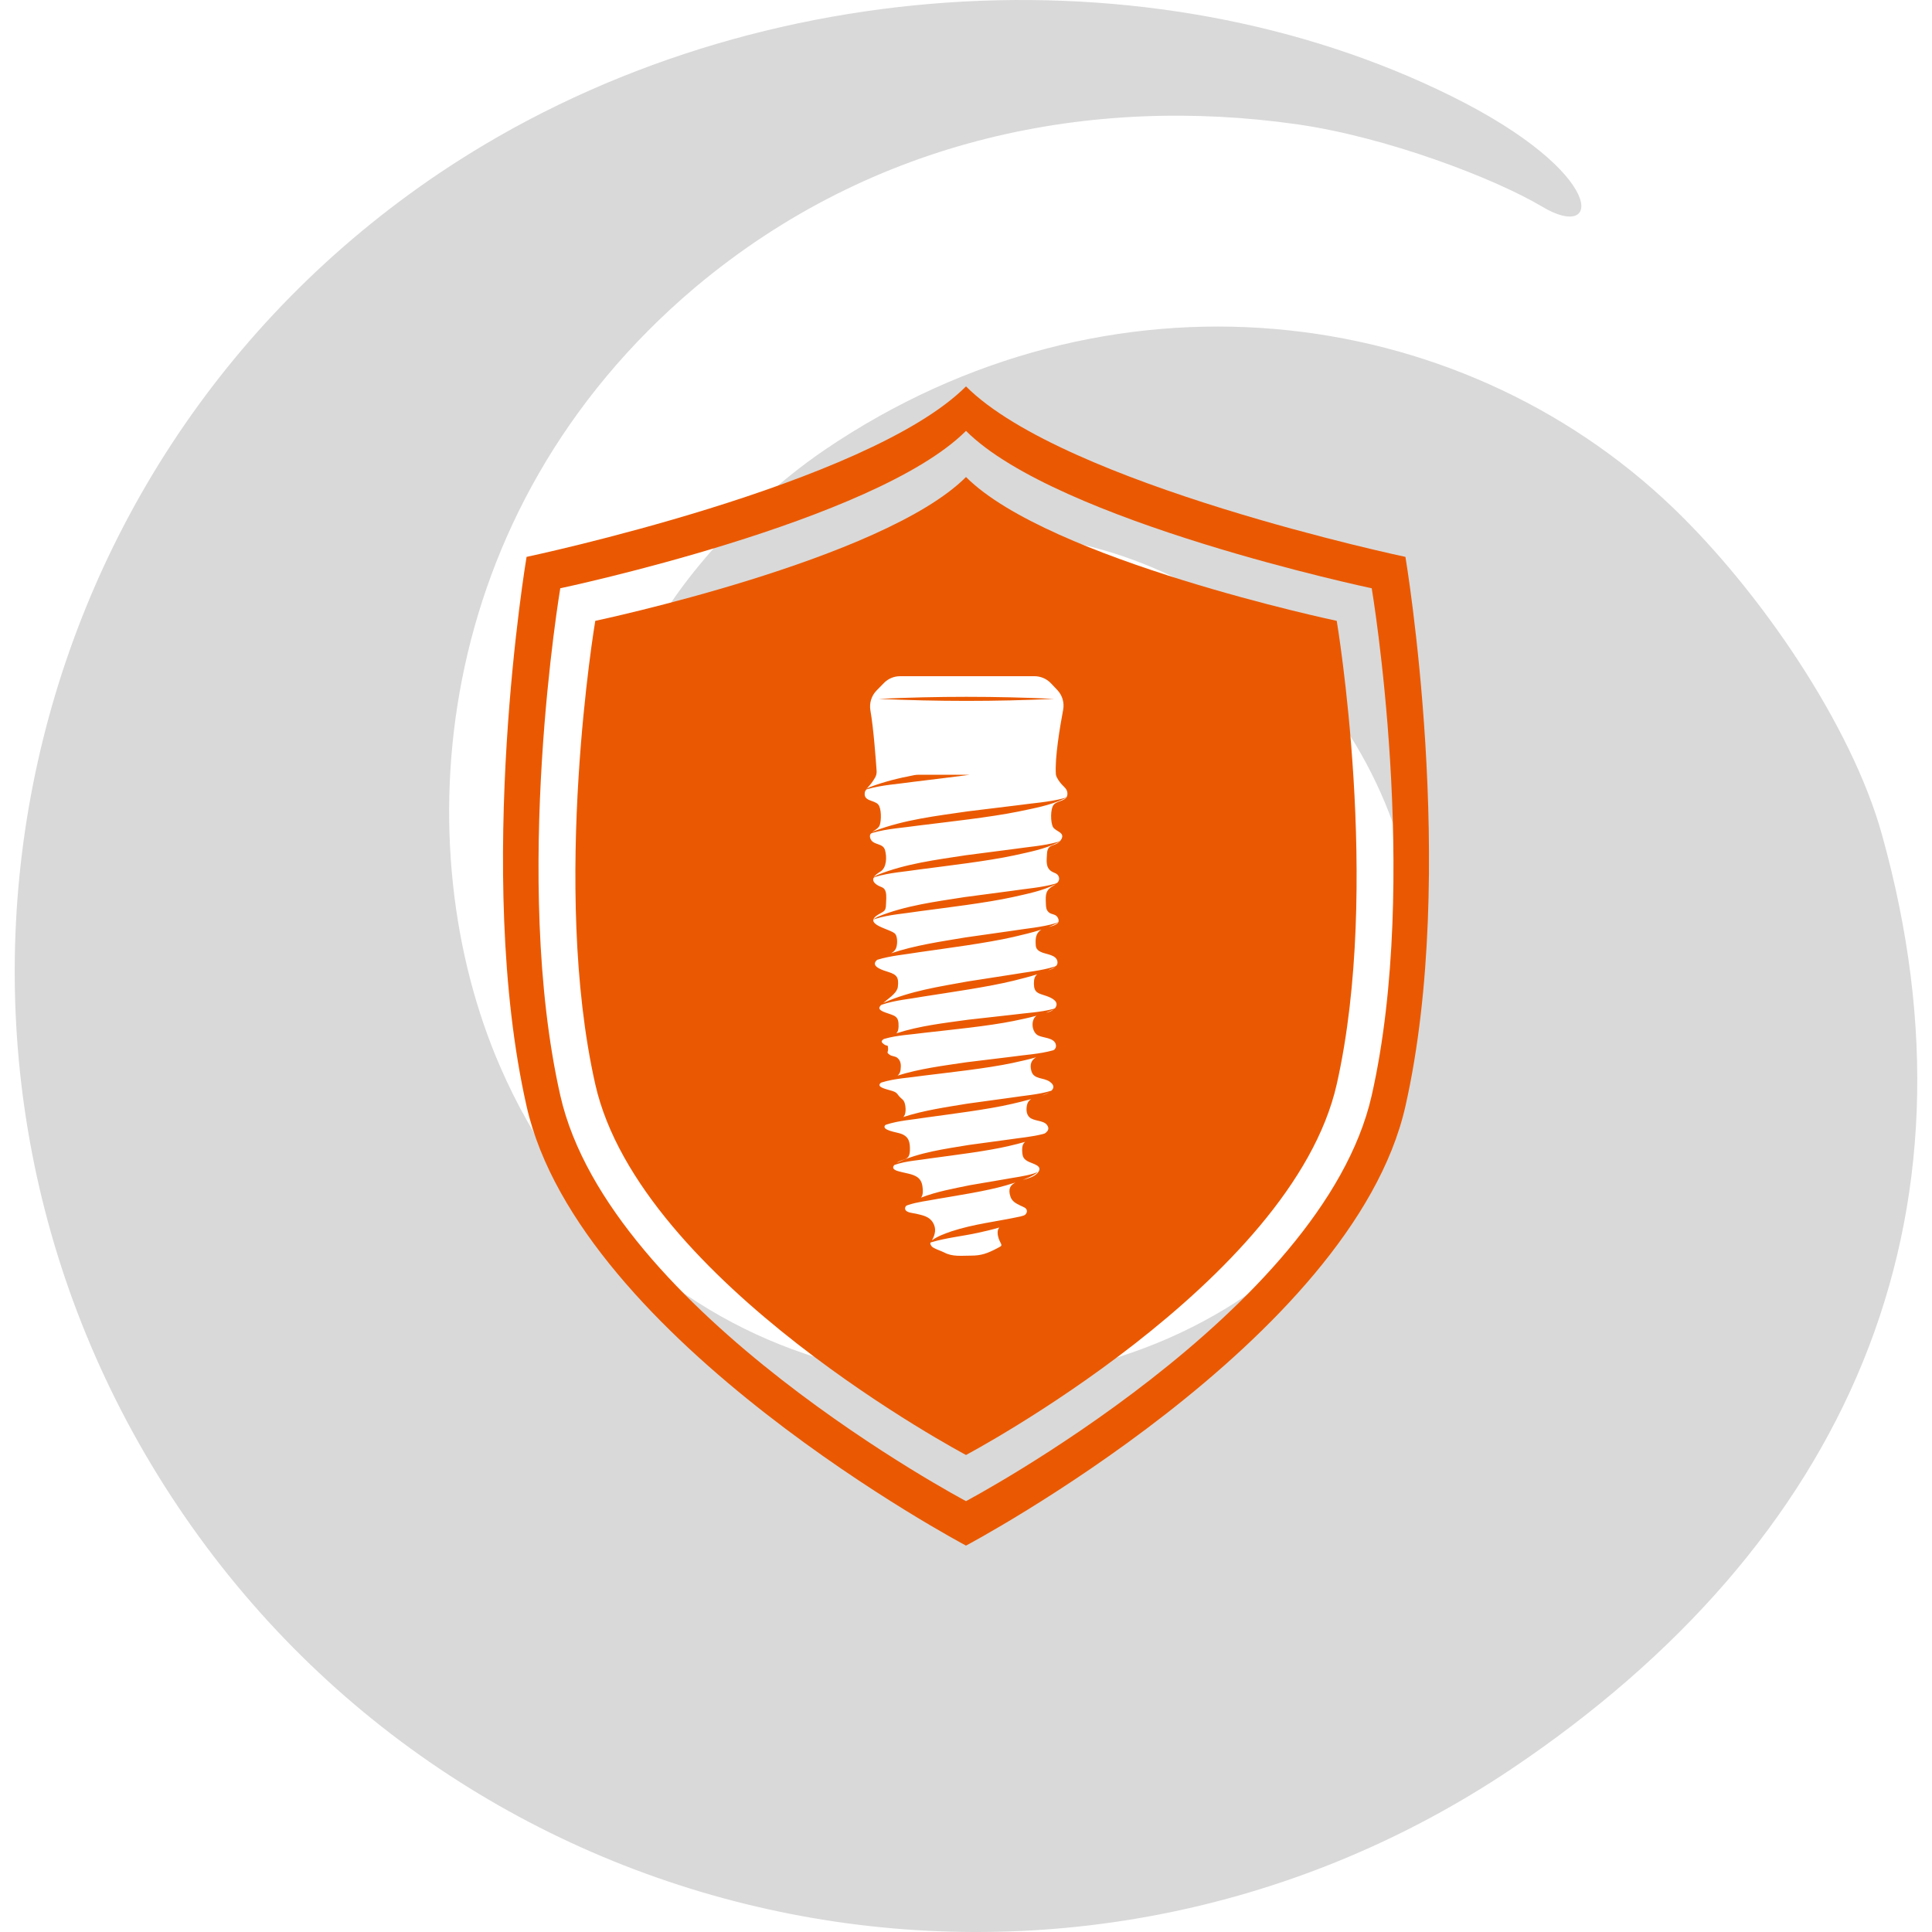
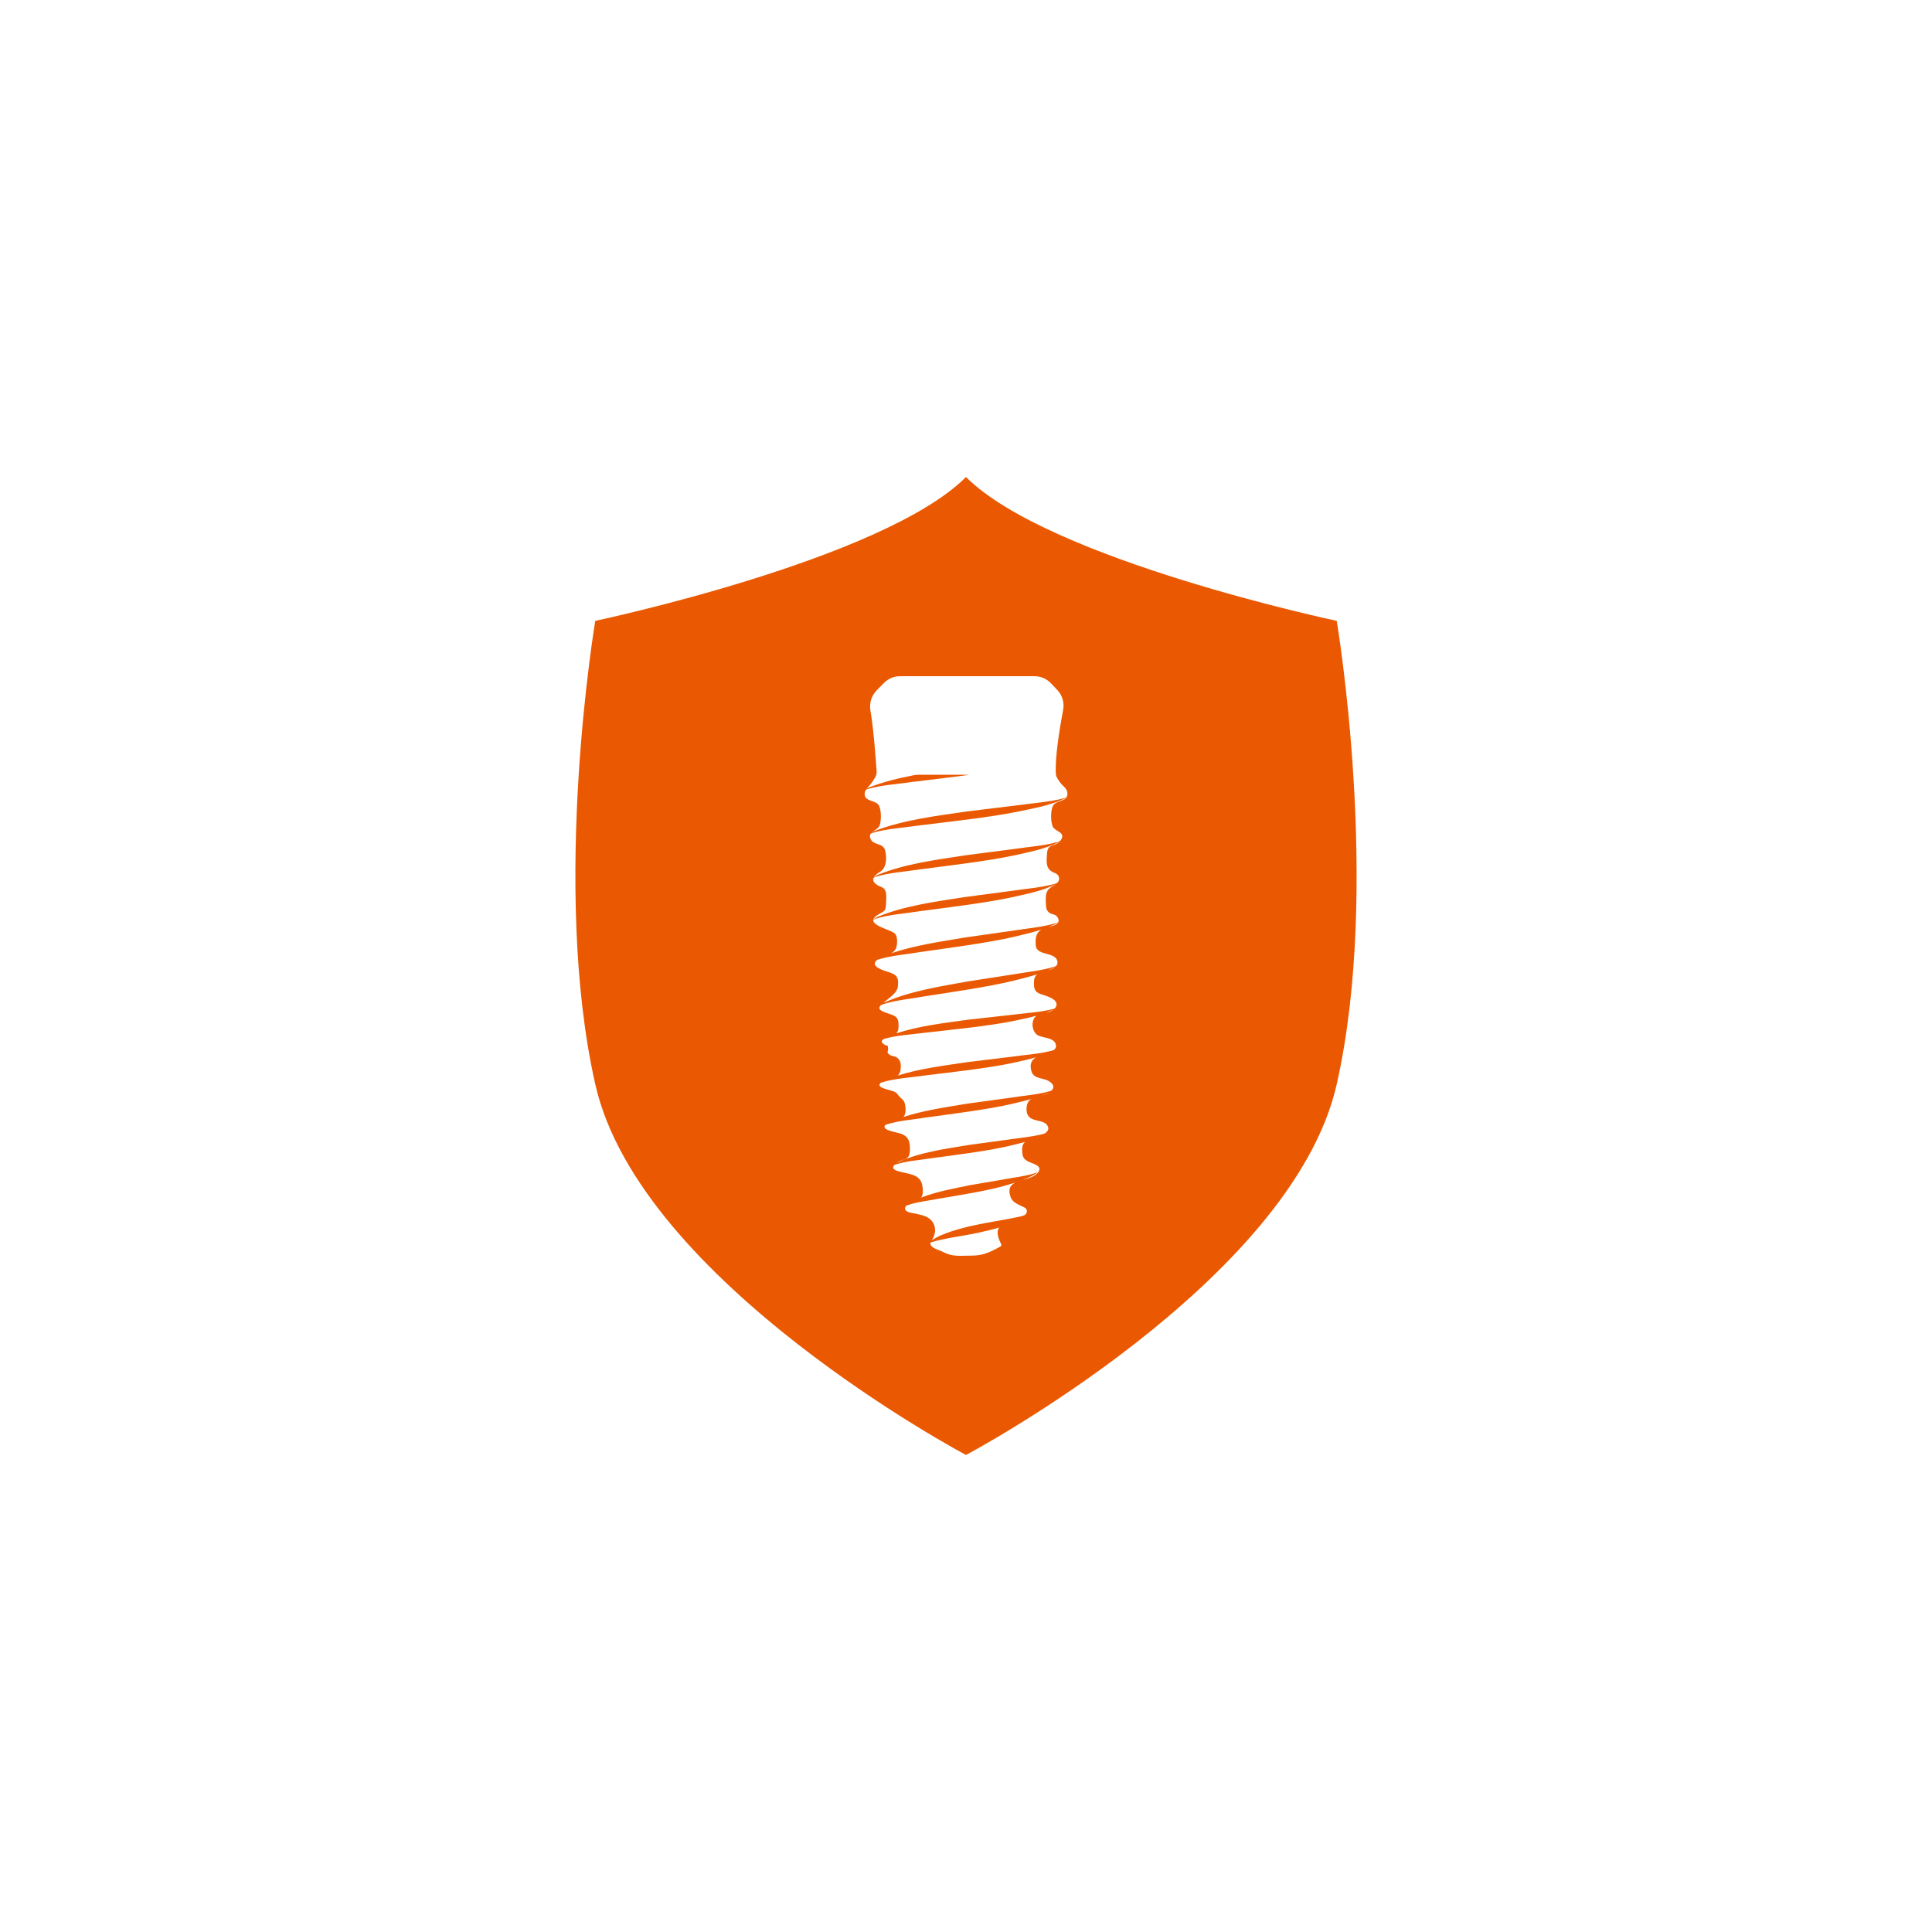
<svg xmlns="http://www.w3.org/2000/svg" version="1.1" id="Layer_1" x="0px" y="0px" viewBox="0 0 100 100" style="enable-background:new 0 0 100 100;" xml:space="preserve">
  <style type="text/css">
	.st0{opacity:0.15;}
	.st1{fill:#EA5901;}
</style>
  <g id="Logo_x5F_Osstem_x5F_FigurativeMark_00000098921064914361233470000005059131442221129350_" class="st0">
-     <path d="M97.408,43.194c-1.571-5.66-6.315-12.601-10.82-16.921C75.437,15.588,57.401,13.299,42.68,23.288   c-4.796,3.273-8.526,8.117-9.282,10.402c-0.547,1.668,0.369,2.04,1.113,1.387c1.387-1.245,2.534-2.514,4.102-3.648   c9.501-6.826,23.856-4.429,30.903,6.083c7.016,10.481,4.372,24.27-6.604,30.53c-12.569,7.198-30.147,3.011-37.025-12.834   c-4.941-11.375-3.668-28.677,10.063-40.307C45.256,7.07,56.601,4.943,67.111,6.43c4.64,0.656,10.217,2.787,12.698,4.258   c3.139,1.897,3.422-1.703-4.695-5.717C59.642-2.691,38.48-1.59,22.79,8.93C-0.021,24.246-6.096,55.125,9.194,77.954   c15.302,22.843,46.209,28.902,69.038,13.607C95.631,79.872,102.976,63.117,97.408,43.194z" />
-   </g>
+     </g>
  <g>
-     <path class="st1" d="M72.745,28.824c0,0-17.647-3.725-22.745-8.824c-5.098,5.098-22.745,8.824-22.745,8.824s-2.745,16.275,0,28.431   S50,80,50,80s20-10.588,22.745-22.745C75.49,45.098,72.745,28.824,72.745,28.824z M71,56.698c-2.534,11.224-21,21-21,21   s-18.465-9.776-21-21s0-26.249,0-26.249s16.293-3.44,21-8.146c4.707,4.707,21,8.146,21,8.146S73.534,45.474,71,56.698z" />
    <g>
-       <path class="st1" d="M45.476,36.173c3.03,0.14,6.061,0.141,9.091,0C51.537,36.032,48.506,36.033,45.476,36.173z" />
      <path class="st1" d="M47.282,40.466c0.843-0.105,1.882-0.224,2.893-0.36c0.051-0.007-2.305-0.005-1.794-0.005    c-0.279,0-0.557,0-0.836,0c-0.076,0-0.153,0.007-0.228,0.021c-0.784,0.148-1.558,0.339-2.304,0.622    c-0.027,0.017-0.085,0.042-0.138,0.071c-0.014,0.018-0.029,0.035-0.041,0.054c0,0.001-0.001,0.001-0.001,0.002    c0.017-0.008,0.034-0.015,0.048-0.021C45.659,40.622,46.482,40.585,47.282,40.466z" />
      <path class="st1" d="M69.189,32.135c0,0-14.888-3.143-19.189-7.444c-4.301,4.301-19.189,7.444-19.189,7.444s-2.316,13.73,0,23.986    S50,75.309,50,75.309s16.873-8.933,19.189-19.189S69.189,32.135,69.189,32.135z M51.61,64.613    c-0.481,0.25-0.799,0.378-1.345,0.378c-0.492-0.001-0.962,0.07-1.399-0.166c-0.144-0.078-0.585-0.21-0.659-0.335    c-0.065-0.111-0.069-0.125-0.036-0.178c0.012-0.005,0.024-0.01,0.034-0.014c0.789-0.234,1.618-0.312,2.422-0.49    c0.365-0.08,0.734-0.165,1.095-0.272c-0.033,0.042-0.059,0.087-0.072,0.141c-0.04,0.163,0.019,0.398,0.088,0.544    C51.866,64.492,51.899,64.462,51.61,64.613z M53.092,62.841c-0.051,0.084-0.186,0.09-0.276,0.124    c-1.184,0.258-2.415,0.387-3.57,0.769c-0.346,0.121-0.706,0.248-1.008,0.465c0.001-0.002,0.001-0.002,0.002-0.004    c0.166-0.305,0.24-0.603,0.042-0.924c-0.197-0.318-0.534-0.367-0.872-0.45c-0.146-0.036-0.521-0.045-0.561-0.244    c-0.013-0.064,0.014-0.12,0.058-0.168c0.03-0.014,0.063-0.025,0.09-0.037c0.493-0.164,1.017-0.216,1.526-0.316    c1.043-0.18,2.522-0.404,3.527-0.695c0.17-0.048,0.34-0.099,0.51-0.154c-0.249,0.122-0.398,0.315-0.26,0.729    c0.084,0.254,0.288,0.351,0.516,0.466c0.124,0.062,0.334,0.111,0.337,0.285C53.154,62.744,53.129,62.795,53.092,62.841z     M53.691,60.728c-0.172,0.187-0.468,0.264-0.749,0.344c0.204-0.079,0.405-0.166,0.595-0.275c0.056-0.044,0.149-0.084,0.149-0.166    c-0.019,0.07-0.113,0.084-0.176,0.109c-0.498,0.151-1.021,0.205-1.531,0.302l-1.765,0.301c-0.85,0.175-1.731,0.331-2.546,0.648    c0.018-0.023,0.036-0.043,0.052-0.075c0.079-0.166,0.044-0.512-0.014-0.682c-0.142-0.424-0.609-0.461-0.985-0.555    c-0.212-0.053-0.561-0.114-0.478-0.309c0,0,0,0.001,0,0.002c0-0.001,0-0.002,0-0.003c0,0.001,0,0.001,0,0.001    c0-0.001,0-0.001,0-0.002c0.008-0.019,0.023-0.039,0.039-0.06c0.012-0.007,0.024-0.013,0.033-0.018    c0.602-0.208,1.254-0.233,1.88-0.338c1.198-0.165,2.899-0.367,4.061-0.644c0.269-0.063,0.539-0.129,0.806-0.206    c-0.128,0.101-0.173,0.25-0.149,0.554c0.019,0.23,0.076,0.332,0.278,0.449C53.44,60.246,54.054,60.332,53.691,60.728z     M54.074,58.669c-0.037,0.013-0.077,0.021-0.111,0.033c-0.578,0.146-1.177,0.193-1.766,0.282l-2.031,0.276    c-1.267,0.21-2.581,0.381-3.757,0.929c0.337-0.245,0.669-0.076,0.687-0.638c0.013-0.416-0.039-0.714-0.458-0.868    c-0.224-0.082-1.035-0.179-0.823-0.445c0.016-0.01,0.034-0.018,0.047-0.025c0.664-0.22,1.376-0.255,2.063-0.37    c1.312-0.183,3.175-0.41,4.45-0.705c0.331-0.08,0.668-0.155,0.999-0.249c-0.103,0.062-0.182,0.151-0.214,0.294    c-0.05,0.221-0.046,0.485,0.122,0.643c0.228,0.214,0.713,0.152,0.903,0.393C54.338,58.413,54.24,58.56,54.074,58.669z     M54.032,56.673c-0.028,0.01-0.057,0.019-0.087,0.028c0.13-0.051,0.257-0.11,0.381-0.173    C54.239,56.585,54.135,56.635,54.032,56.673z M54.426,56.448c-0.013,0.006-0.027,0.012-0.039,0.017    c-0.672,0.199-1.38,0.241-2.07,0.351c0,0-2.226,0.306-2.226,0.306c-1.117,0.184-2.261,0.346-3.343,0.697    c0.017-0.016,0.035-0.031,0.048-0.049c0.126-0.18,0.085-0.633-0.024-0.796c-0.045-0.067-0.185-0.167-0.247-0.249    c-0.115-0.151-0.138-0.191-0.332-0.255c-0.23-0.077-0.777-0.171-0.654-0.366c0,0.005-0.002,0.009,0,0.015    c-0.003-0.007,0.003-0.013,0.002-0.019c0.011-0.017,0.029-0.035,0.051-0.054c0.012-0.006,0.024-0.011,0.034-0.016    c0.692-0.216,1.431-0.242,2.145-0.351c1.363-0.169,3.298-0.376,4.626-0.657c0.409-0.091,0.825-0.178,1.232-0.295    c-0.247,0.138-0.344,0.373-0.242,0.719c0.128,0.437,0.637,0.314,0.956,0.548C54.582,56.169,54.554,56.323,54.426,56.448z     M54.601,54.298c0-0.004,0.002-0.006,0.002-0.01c0,0.006-0.004,0.009-0.005,0.014c-0.011,0.015-0.027,0.027-0.041,0.04    c-0.02,0.009-0.042,0.017-0.059,0.025c-0.7,0.194-1.435,0.228-2.152,0.332c0,0-2.313,0.282-2.313,0.282    c-1.195,0.178-2.418,0.329-3.576,0.692c0.078-0.064,0.137-0.151,0.156-0.293c0.033-0.249,0.023-0.48-0.176-0.633    c-0.107-0.083-0.272-0.07-0.381-0.148c-0.204-0.145-0.076-0.115-0.089-0.329c-0.017-0.256-0.029-0.071-0.232-0.232    c-0.115-0.091-0.12-0.143-0.063-0.2c-0.002,0.007-0.004,0.014-0.001,0.023c-0.004-0.009,0.003-0.017,0.003-0.026    c0.016-0.016,0.038-0.033,0.064-0.051c0.007-0.003,0.014-0.006,0.02-0.009c0.686-0.203,1.414-0.222,2.121-0.322    c1.347-0.154,3.258-0.339,4.57-0.605c0.398-0.084,0.803-0.165,1.199-0.274c-0.03,0.022-0.06,0.045-0.083,0.075    c-0.216,0.272-0.13,0.788,0.164,0.943c0.25,0.132,0.786,0.111,0.908,0.43C54.679,54.134,54.658,54.224,54.601,54.298z     M54.14,52.417c0.133-0.05,0.266-0.101,0.395-0.164c0.011-0.009,0.026-0.013,0.037-0.023c-0.011,0.007-0.022,0.014-0.031,0.02    c-0.002,0.001-0.004,0.002-0.006,0.003C54.428,52.342,54.289,52.387,54.14,52.417z M54.631,52.153    c0-0.002,0.001-0.004,0.001-0.007c0,0.005-0.003,0.008-0.005,0.012c-0.005,0.008-0.009,0.015-0.015,0.023    c-0.023,0.019-0.059,0.029-0.085,0.04c-0.693,0.182-1.418,0.208-2.127,0.303c0,0-2.285,0.256-2.285,0.256    c-1.245,0.173-2.521,0.315-3.722,0.706c0.066-0.063,0.11-0.16,0.117-0.34c0.021-0.581-0.198-0.561-0.692-0.742    c-0.309-0.114-0.349-0.209-0.262-0.327c0,0.006-0.003,0.01,0,0.017c-0.003-0.007,0.002-0.013,0.002-0.02    c0.013-0.017,0.03-0.035,0.047-0.052c0.013-0.007,0.027-0.013,0.037-0.019c0.696-0.238,1.443-0.291,2.164-0.424    c1.375-0.217,3.33-0.491,4.665-0.819c0.404-0.103,0.816-0.203,1.217-0.33c-0.131,0.101-0.177,0.244-0.173,0.499    c0.007,0.469,0.234,0.484,0.639,0.621C54.423,51.643,54.841,51.832,54.631,52.153z M54.659,50.009    c-0.005,0.005-0.007,0.01-0.013,0.015c-0.096,0.1-0.253,0.161-0.408,0.202c0.12-0.051,0.241-0.101,0.356-0.163    c0.015-0.012,0.035-0.025,0.052-0.039C54.651,50.019,54.655,50.014,54.659,50.009c0.016-0.016,0.029-0.033,0.025-0.057    c0,0.049-0.066,0.063-0.105,0.082c-0.704,0.217-1.447,0.277-2.171,0.405l-2.335,0.363c-1.456,0.265-2.955,0.49-4.319,1.094    c-0.01,0.008-0.028,0.017-0.045,0.027c0.036-0.031,0.074-0.063,0.115-0.098c0.239-0.204,0.613-0.442,0.649-0.752    c0.057-0.487-0.058-0.627-0.49-0.763c-0.254-0.08-0.99-0.288-0.579-0.631c0.708-0.22,1.459-0.271,2.188-0.396    c1.43-0.207,3.462-0.466,4.853-0.784c0.485-0.116,0.98-0.227,1.457-0.383c-0.228,0.138-0.303,0.343-0.299,0.659    c0.003,0.252,0.022,0.365,0.246,0.485c0.263,0.142,0.822,0.139,0.883,0.503C54.751,49.87,54.714,49.945,54.659,50.009z     M54.541,41.651c-0.181,0.213-0.169,0.922-0.038,1.156c0.136,0.243,0.675,0.274,0.406,0.674c-0.254,0.378-0.688,0.133-0.716,0.701    c-0.017,0.349-0.083,0.71,0.224,0.914c0.141,0.094,0.324,0.1,0.387,0.291c0.041,0.125,0,0.221-0.071,0.3    c0.004-0.009,0.007-0.019,0.005-0.031c-0.001,0.051-0.07,0.064-0.111,0.083c-0.736,0.209-1.509,0.255-2.263,0.372l-2.433,0.322    c-1.518,0.24-3.078,0.436-4.511,1.023c-0.05,0.034-0.191,0.09-0.208,0.161c0.017-0.026,0.061-0.042,0.088-0.055    c0.728-0.231,1.505-0.269,2.257-0.391c1.433-0.193,3.468-0.432,4.863-0.737c0.75-0.171,1.529-0.318,2.222-0.666    c0.012-0.009,0.026-0.016,0.037-0.025c-0.013,0.009-0.026,0.017-0.037,0.025c0,0,0,0,0,0c-0.031,0.023-0.061,0.046-0.095,0.064    c-0.422,0.23-0.436,0.44-0.413,0.936c0.009,0.192,0.008,0.327,0.157,0.458c0.126,0.112,0.338,0.082,0.439,0.24    c0.221,0.346-0.164,0.444-0.452,0.513c0.129-0.052,0.259-0.103,0.384-0.167c0.037-0.029,0.106-0.057,0.096-0.112    c0,0.051-0.07,0.064-0.11,0.084c-0.734,0.216-1.505,0.27-2.258,0.393c0,0-2.428,0.346-2.428,0.346    c-1.285,0.216-2.599,0.403-3.839,0.82c0.098-0.055,0.183-0.124,0.238-0.226c0.095-0.177,0.111-0.607-0.023-0.775    c-0.207-0.259-1.753-0.486-0.862-1.015c0.285-0.169,0.371-0.155,0.383-0.513c0.007-0.187,0.035-0.456-0.012-0.638    c-0.073-0.282-0.246-0.235-0.457-0.377c-0.185-0.125-0.219-0.241-0.179-0.347c-0.004,0.009-0.005,0.019-0.001,0.031    c-0.006-0.013,0.002-0.025,0.005-0.038c-0.001,0.001-0.002,0.002-0.003,0.003c0.002-0.005,0.002-0.009,0.005-0.014    c-0.002,0.003-0.001,0.007-0.001,0.01c0.017-0.026,0.062-0.042,0.089-0.055c0.738-0.228,1.523-0.266,2.284-0.386    c1.449-0.191,3.508-0.428,4.919-0.731c0.759-0.17,1.546-0.316,2.249-0.662c0.038-0.028,0.108-0.055,0.099-0.111    c-0.002,0.051-0.072,0.064-0.113,0.082c-0.745,0.206-1.526,0.252-2.29,0.367l-2.461,0.319c-1.536,0.237-3.112,0.432-4.565,1.015    c-0.043,0.029-0.16,0.073-0.204,0.13c0.063-0.115,0.211-0.216,0.349-0.301c0.323-0.199,0.336-0.751,0.236-1.109    c-0.105-0.373-0.586-0.245-0.74-0.561c-0.049-0.101-0.051-0.178-0.025-0.243c0.001,0.003,0,0.006,0.001,0.009    c-0.002-0.005,0.001-0.008,0.001-0.012c0.008-0.018,0.021-0.034,0.034-0.051c0.022-0.013,0.048-0.022,0.067-0.031    c0.778-0.228,1.601-0.265,2.401-0.384c1.522-0.189,3.683-0.423,5.167-0.724c0.799-0.169,1.624-0.313,2.369-0.66    c0.04-0.028,0.115-0.055,0.108-0.113c-0.003,0.052-0.077,0.065-0.121,0.084c-0.785,0.206-1.604,0.251-2.407,0.365l-2.585,0.316    c-1.614,0.235-3.266,0.427-4.8,1.009c-0.028,0.018-0.088,0.043-0.141,0.073c0.129-0.114,0.333-0.198,0.396-0.367    c0.088-0.236,0.095-0.875-0.078-1.072c-0.216-0.246-0.791-0.153-0.689-0.646c0.01-0.048,0.045-0.084,0.071-0.125c0,0,0,0,0,0    c0-0.001,0.001-0.001,0.001-0.002c0.07-0.111,0.167-0.209,0.247-0.305c0.053-0.063,0.136-0.195,0.201-0.302    c0.065-0.106,0.096-0.229,0.087-0.354c-0.038-0.555-0.159-2.215-0.321-3.132c-0.067-0.379,0.054-0.767,0.325-1.041    c0.143-0.144,0.269-0.273,0.375-0.381C45.969,35.127,46.273,35,46.59,35h6.952c0.323,0,0.632,0.133,0.855,0.367l0.327,0.345    c0.261,0.275,0.374,0.656,0.304,1.028c-0.166,0.882-0.444,2.533-0.374,3.355c0.021,0.148,0.187,0.379,0.296,0.5    c0.124,0.137,0.282,0.243,0.298,0.443C55.285,41.503,54.755,41.399,54.541,41.651z" />
    </g>
  </g>
</svg>